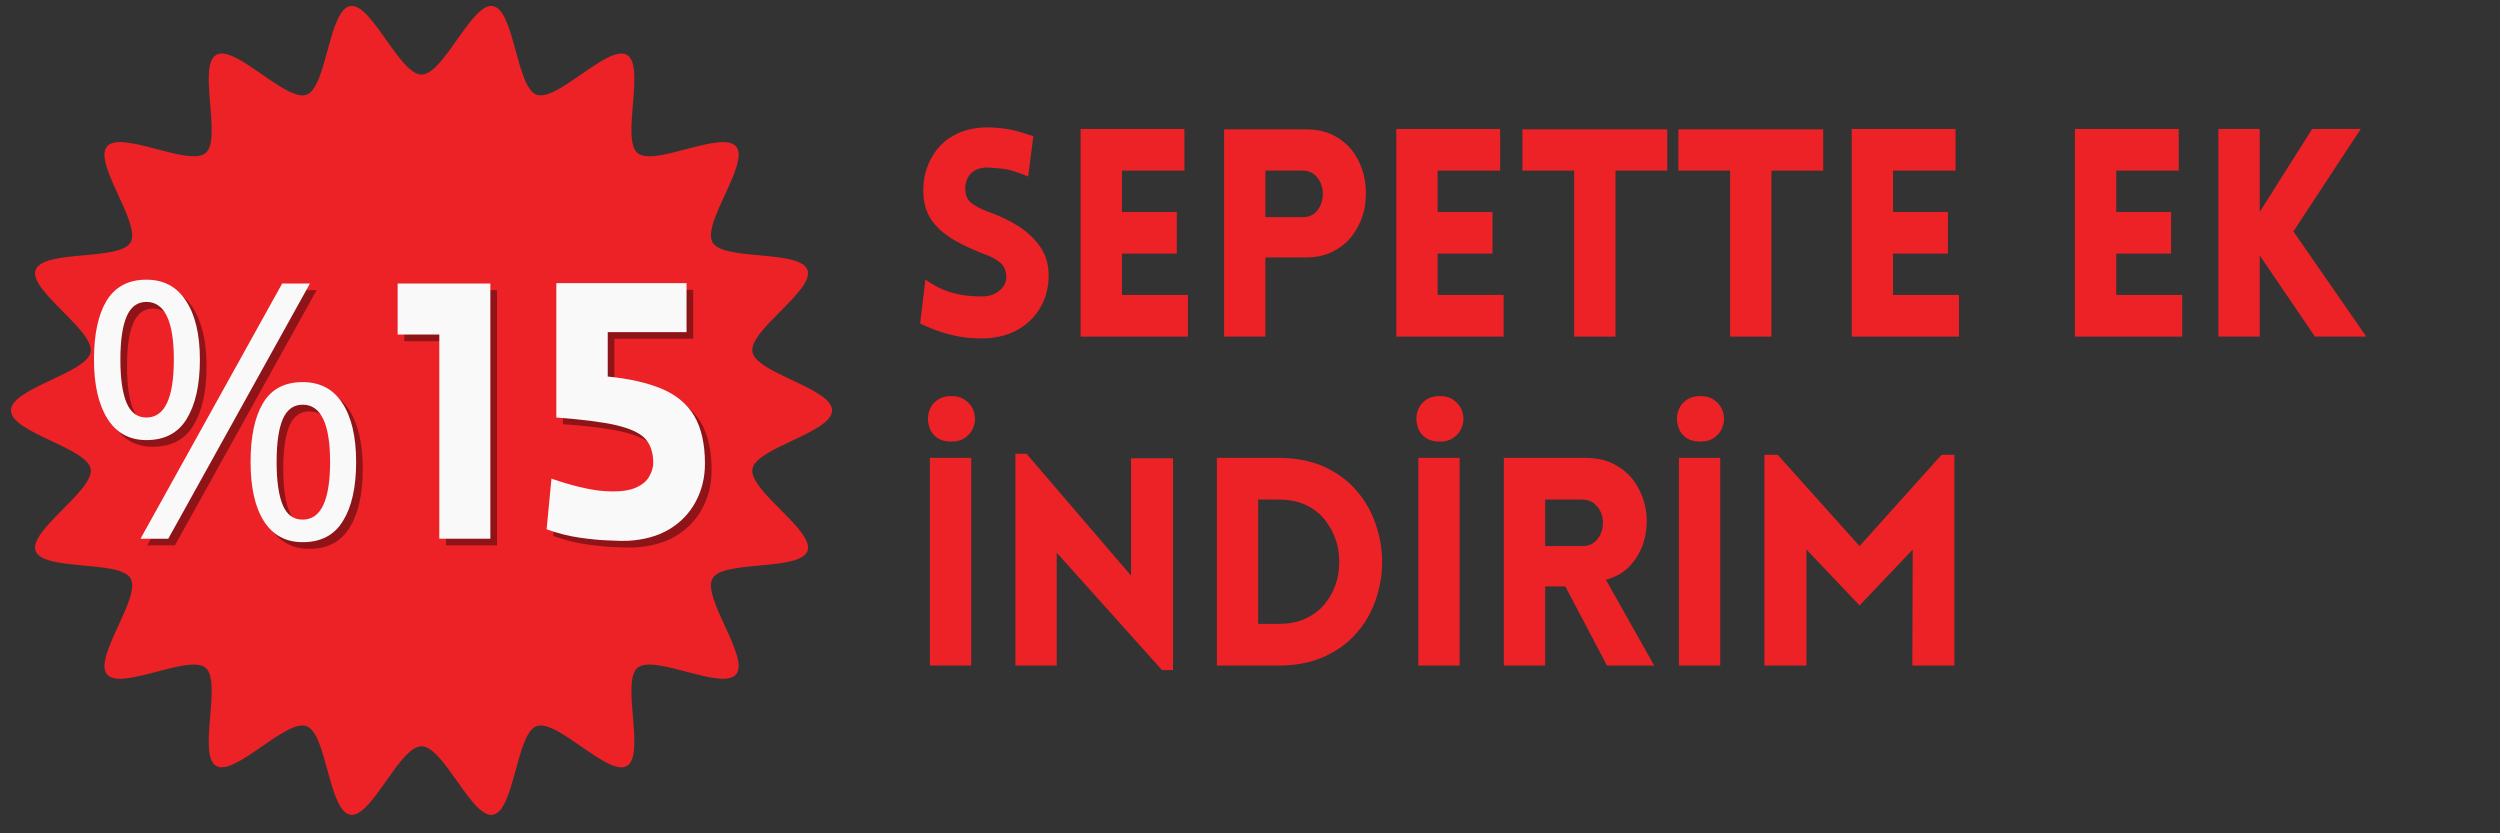
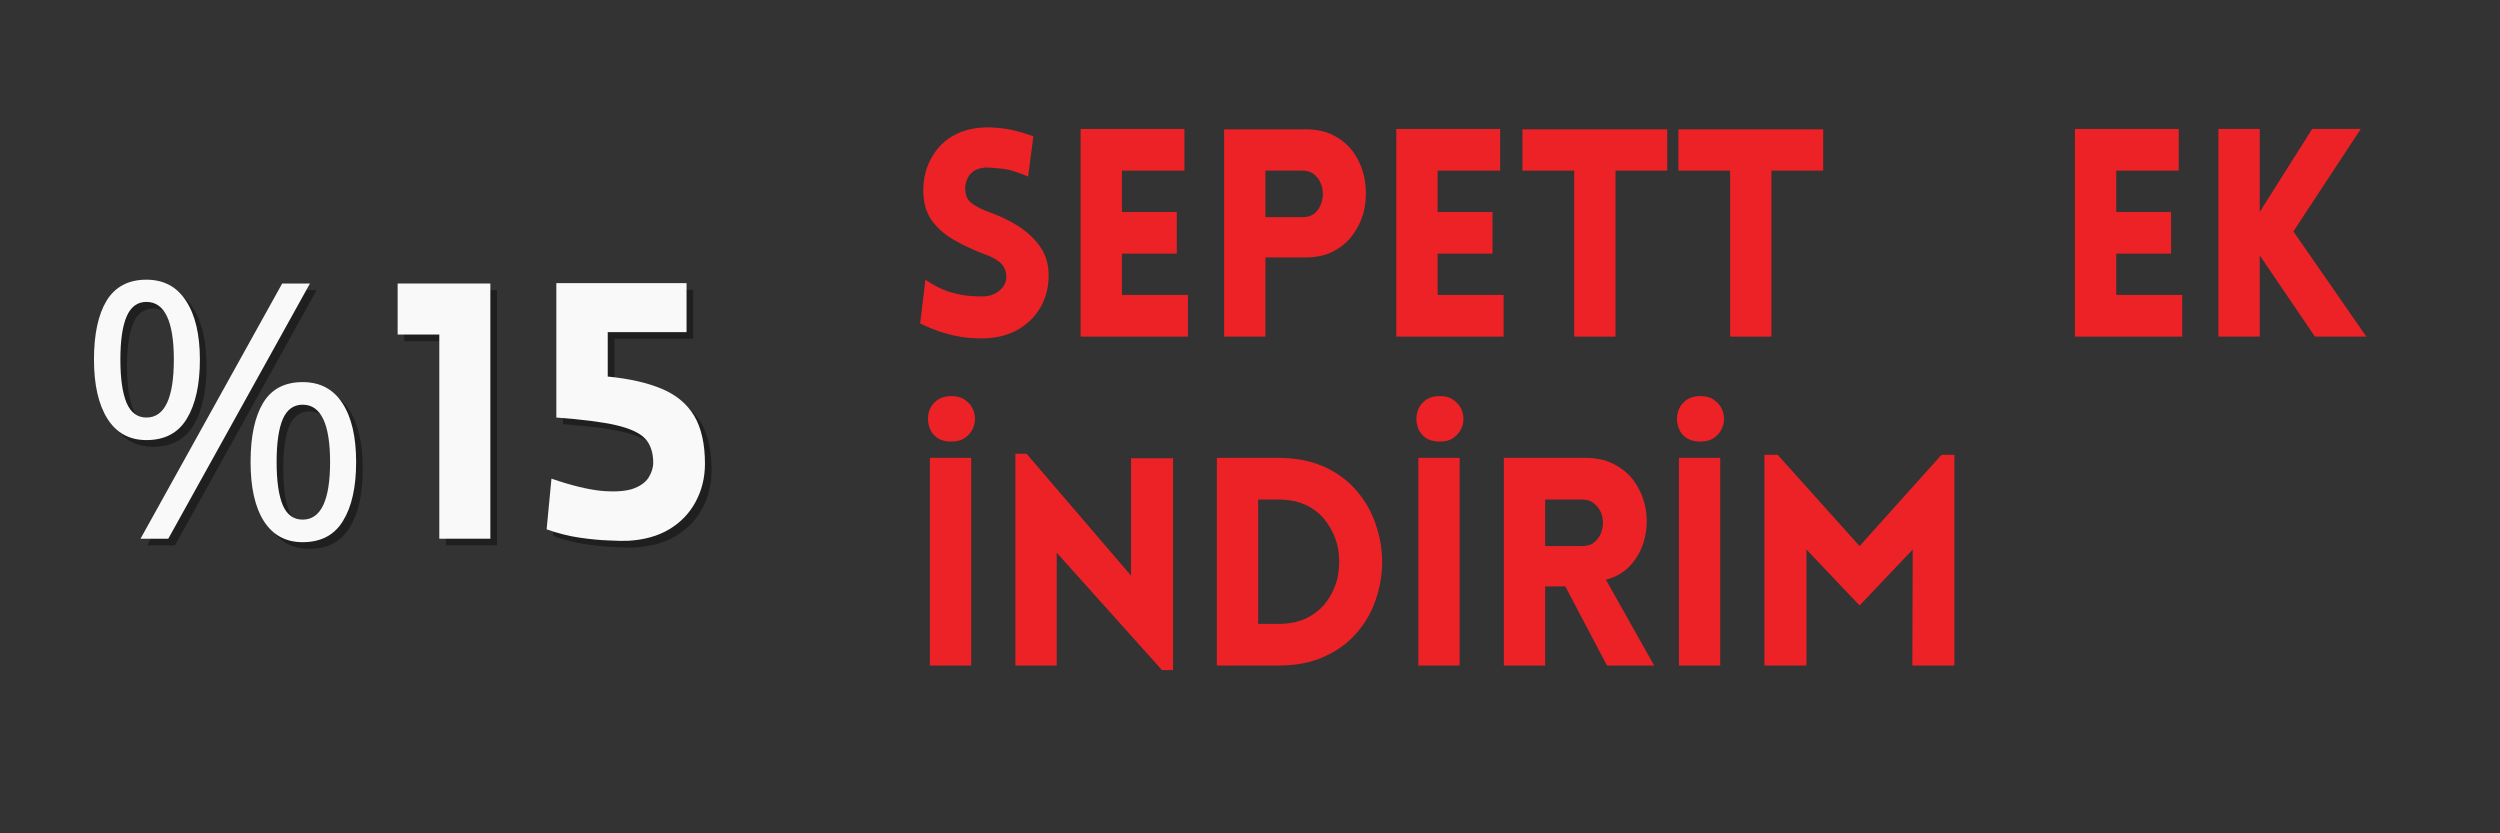
<svg xmlns="http://www.w3.org/2000/svg" width="150" zoomAndPan="magnify" viewBox="0 0 112.5 37.5" height="50" preserveAspectRatio="xMidYMid meet" version="1.2">
  <rect x="0" y="0" width="112.5" height="37.5" fill="#333333" stroke="none" />
  <defs>
    <clipPath id="9ba4a72488">
      <path d="M 0.492 0.105 L 37.445 0.105 L 37.445 37 L 0.492 37 Z M 0.492 0.105 " />
    </clipPath>
  </defs>
  <g id="9cb54fab0b">
    <g style="fill:#ec2227;fill-opacity:1;">
      <g transform="translate(40.798, 15.147)">
        <path style="stroke:none" d="M 0.609 -0.594 L 0.844 -2.562 C 1.207 -2.312 1.562 -2.129 1.906 -2.016 C 2.258 -1.91 2.582 -1.848 2.875 -1.828 C 3.164 -1.805 3.379 -1.801 3.516 -1.812 C 3.797 -1.832 4.031 -1.93 4.219 -2.109 C 4.414 -2.285 4.504 -2.5 4.484 -2.75 C 4.461 -3.02 4.359 -3.223 4.172 -3.359 C 3.992 -3.504 3.773 -3.617 3.516 -3.703 C 3.023 -3.891 2.566 -4.102 2.141 -4.344 C 1.723 -4.582 1.383 -4.879 1.125 -5.234 C 0.875 -5.598 0.75 -6.039 0.75 -6.562 C 0.75 -7.082 0.859 -7.551 1.078 -7.969 C 1.297 -8.395 1.602 -8.734 2 -8.984 C 2.406 -9.234 2.867 -9.375 3.391 -9.406 C 3.629 -9.426 3.926 -9.414 4.281 -9.375 C 4.633 -9.344 5.109 -9.223 5.703 -9.016 L 5.469 -7.203 C 4.957 -7.422 4.547 -7.539 4.234 -7.562 C 3.93 -7.594 3.707 -7.609 3.562 -7.609 C 3.227 -7.586 2.984 -7.473 2.828 -7.266 C 2.68 -7.055 2.617 -6.82 2.641 -6.562 C 2.66 -6.301 2.77 -6.102 2.969 -5.969 C 3.176 -5.832 3.414 -5.711 3.688 -5.609 C 4.176 -5.441 4.625 -5.227 5.031 -4.969 C 5.438 -4.707 5.766 -4.395 6.016 -4.031 C 6.266 -3.676 6.391 -3.25 6.391 -2.75 C 6.391 -2.238 6.273 -1.773 6.047 -1.359 C 5.816 -0.941 5.488 -0.602 5.062 -0.344 C 4.645 -0.094 4.145 0.047 3.562 0.078 C 3.395 0.086 3.16 0.082 2.859 0.062 C 2.555 0.039 2.211 -0.02 1.828 -0.125 C 1.441 -0.227 1.035 -0.383 0.609 -0.594 Z M 0.609 -0.594 " />
      </g>
    </g>
    <g style="fill:#ec2227;fill-opacity:1;">
      <g transform="translate(47.581, 15.147)">
        <path style="stroke:none" d="M 5.875 0 L 1.047 0 L 1.047 -9.344 L 5.719 -9.344 L 5.719 -7.469 L 2.906 -7.469 L 2.906 -5.609 L 5.375 -5.609 L 5.375 -3.734 L 2.906 -3.734 L 2.906 -1.875 L 5.875 -1.875 Z M 5.875 0 " />
      </g>
    </g>
    <g style="fill:#ec2227;fill-opacity:1;">
      <g transform="translate(54.038, 15.147)">
        <path style="stroke:none" d="M 2.906 0 L 1.047 0 L 1.047 -9.328 L 4.719 -9.328 C 5.238 -9.328 5.68 -9.223 6.047 -9.016 C 6.422 -8.805 6.719 -8.531 6.938 -8.188 C 7.156 -7.852 7.301 -7.477 7.375 -7.062 C 7.445 -6.645 7.445 -6.234 7.375 -5.828 C 7.301 -5.422 7.148 -5.047 6.922 -4.703 C 6.703 -4.359 6.406 -4.082 6.031 -3.875 C 5.664 -3.664 5.227 -3.562 4.719 -3.562 L 2.906 -3.562 Z M 2.906 -5.375 L 4.562 -5.375 C 4.812 -5.375 5.008 -5.441 5.156 -5.578 C 5.301 -5.723 5.398 -5.898 5.453 -6.109 C 5.504 -6.316 5.504 -6.523 5.453 -6.734 C 5.398 -6.941 5.301 -7.113 5.156 -7.25 C 5.008 -7.395 4.812 -7.469 4.562 -7.469 L 2.906 -7.469 Z M 2.906 -5.375 " />
      </g>
    </g>
    <g style="fill:#ec2227;fill-opacity:1;">
      <g transform="translate(61.787, 15.147)">
        <path style="stroke:none" d="M 5.875 0 L 1.047 0 L 1.047 -9.344 L 5.719 -9.344 L 5.719 -7.469 L 2.906 -7.469 L 2.906 -5.609 L 5.375 -5.609 L 5.375 -3.734 L 2.906 -3.734 L 2.906 -1.875 L 5.875 -1.875 Z M 5.875 0 " />
      </g>
    </g>
    <g style="fill:#ec2227;fill-opacity:1;">
      <g transform="translate(68.244, 15.147)">
        <path style="stroke:none" d="M 4.453 0 L 2.594 0 L 2.594 -7.469 L 0.266 -7.469 L 0.266 -9.328 L 6.781 -9.328 L 6.781 -7.469 L 4.453 -7.469 Z M 4.453 0 " />
      </g>
    </g>
    <g style="fill:#ec2227;fill-opacity:1;">
      <g transform="translate(75.262, 15.147)">
        <path style="stroke:none" d="M 4.453 0 L 2.594 0 L 2.594 -7.469 L 0.266 -7.469 L 0.266 -9.328 L 6.781 -9.328 L 6.781 -7.469 L 4.453 -7.469 Z M 4.453 0 " />
      </g>
    </g>
    <g style="fill:#ec2227;fill-opacity:1;">
      <g transform="translate(82.28, 15.147)">
-         <path style="stroke:none" d="M 5.875 0 L 1.047 0 L 1.047 -9.344 L 5.719 -9.344 L 5.719 -7.469 L 2.906 -7.469 L 2.906 -5.609 L 5.375 -5.609 L 5.375 -3.734 L 2.906 -3.734 L 2.906 -1.875 L 5.875 -1.875 Z M 5.875 0 " />
-       </g>
+         </g>
    </g>
    <g style="fill:#ec2227;fill-opacity:1;">
      <g transform="translate(88.737, 15.147)">
        <path style="stroke:none" d="" />
      </g>
    </g>
    <g style="fill:#ec2227;fill-opacity:1;">
      <g transform="translate(92.324, 15.147)">
        <path style="stroke:none" d="M 5.875 0 L 1.047 0 L 1.047 -9.344 L 5.719 -9.344 L 5.719 -7.469 L 2.906 -7.469 L 2.906 -5.609 L 5.375 -5.609 L 5.375 -3.734 L 2.906 -3.734 L 2.906 -1.875 L 5.875 -1.875 Z M 5.875 0 " />
      </g>
    </g>
    <g style="fill:#ec2227;fill-opacity:1;">
      <g transform="translate(98.781, 15.147)">
        <path style="stroke:none" d="M 1.047 0 L 1.047 -9.344 L 2.906 -9.344 L 2.906 -5.609 L 5.266 -9.344 L 7.453 -9.344 L 4.422 -4.734 L 7.703 0 L 5.391 0 L 2.906 -3.656 L 2.906 0 Z M 1.047 0 " />
      </g>
    </g>
    <g style="fill:#ec2227;fill-opacity:1;">
      <g transform="translate(106.554, 15.147)">
        <path style="stroke:none" d="" />
      </g>
    </g>
    <g style="fill:#ec2227;fill-opacity:1;">
      <g transform="translate(40.798, 29.949)">
        <path style="stroke:none" d="M 2.016 -12.125 C 2.297 -12.125 2.52 -12.051 2.688 -11.906 C 2.863 -11.77 2.977 -11.602 3.031 -11.406 C 3.094 -11.207 3.094 -11.004 3.031 -10.797 C 2.969 -10.586 2.848 -10.414 2.672 -10.281 C 2.504 -10.145 2.285 -10.078 2.016 -10.078 C 1.734 -10.078 1.504 -10.145 1.328 -10.281 C 1.16 -10.414 1.051 -10.586 1 -10.797 C 0.945 -11.004 0.945 -11.207 1 -11.406 C 1.051 -11.602 1.16 -11.77 1.328 -11.906 C 1.504 -12.051 1.734 -12.125 2.016 -12.125 Z M 2.906 0 L 1.047 0 L 1.047 -9.344 L 2.906 -9.344 Z M 2.906 0 " />
      </g>
    </g>
    <g style="fill:#ec2227;fill-opacity:1;">
      <g transform="translate(44.646, 29.949)">
        <path style="stroke:none" d="M 2.906 -5.078 L 2.906 0 L 1.047 0 L 1.047 -9.531 L 1.547 -9.531 L 6.25 -4.047 L 6.25 -9.328 L 8.141 -9.328 L 8.141 0.203 L 7.641 0.203 Z M 2.906 -5.078 " />
      </g>
    </g>
    <g style="fill:#ec2227;fill-opacity:1;">
      <g transform="translate(53.712, 29.949)">
        <path style="stroke:none" d="M 3.828 -9.344 C 4.598 -9.344 5.273 -9.211 5.859 -8.953 C 6.441 -8.691 6.926 -8.336 7.312 -7.891 C 7.707 -7.441 8 -6.938 8.188 -6.375 C 8.383 -5.82 8.484 -5.25 8.484 -4.656 C 8.484 -4.07 8.383 -3.5 8.188 -2.938 C 8 -2.383 7.707 -1.883 7.312 -1.438 C 6.926 -1 6.441 -0.648 5.859 -0.391 C 5.273 -0.129 4.598 0 3.828 0 L 1.047 0 L 1.047 -9.344 Z M 3.828 -7.469 L 2.906 -7.469 L 2.906 -1.875 L 3.828 -1.875 C 4.348 -1.875 4.789 -1.973 5.156 -2.172 C 5.531 -2.367 5.828 -2.633 6.047 -2.969 C 6.273 -3.301 6.426 -3.664 6.5 -4.062 C 6.57 -4.469 6.57 -4.867 6.5 -5.266 C 6.426 -5.66 6.273 -6.023 6.047 -6.359 C 5.828 -6.703 5.531 -6.973 5.156 -7.172 C 4.789 -7.367 4.348 -7.469 3.828 -7.469 Z M 3.828 -7.469 " />
      </g>
    </g>
    <g style="fill:#ec2227;fill-opacity:1;">
      <g transform="translate(62.778, 29.949)">
        <path style="stroke:none" d="M 2.016 -12.125 C 2.297 -12.125 2.52 -12.051 2.688 -11.906 C 2.863 -11.77 2.977 -11.602 3.031 -11.406 C 3.094 -11.207 3.094 -11.004 3.031 -10.797 C 2.969 -10.586 2.848 -10.414 2.672 -10.281 C 2.504 -10.145 2.285 -10.078 2.016 -10.078 C 1.734 -10.078 1.504 -10.145 1.328 -10.281 C 1.16 -10.414 1.051 -10.586 1 -10.797 C 0.945 -11.004 0.945 -11.207 1 -11.406 C 1.051 -11.602 1.16 -11.77 1.328 -11.906 C 1.504 -12.051 1.734 -12.125 2.016 -12.125 Z M 2.906 0 L 1.047 0 L 1.047 -9.344 L 2.906 -9.344 Z M 2.906 0 " />
      </g>
    </g>
    <g style="fill:#ec2227;fill-opacity:1;">
      <g transform="translate(66.626, 29.949)">
        <path style="stroke:none" d="M 5.688 0 L 3.812 -3.562 L 2.906 -3.562 L 2.906 0 L 1.047 0 L 1.047 -9.344 L 4.734 -9.344 C 5.285 -9.344 5.754 -9.223 6.141 -8.984 C 6.535 -8.754 6.836 -8.453 7.047 -8.078 C 7.266 -7.711 7.398 -7.316 7.453 -6.891 C 7.504 -6.461 7.473 -6.039 7.359 -5.625 C 7.242 -5.207 7.039 -4.836 6.75 -4.516 C 6.469 -4.203 6.098 -3.984 5.641 -3.859 L 7.812 0 Z M 2.906 -5.375 L 4.562 -5.375 C 4.812 -5.375 5.008 -5.441 5.156 -5.578 C 5.312 -5.723 5.414 -5.898 5.469 -6.109 C 5.52 -6.316 5.52 -6.523 5.469 -6.734 C 5.414 -6.941 5.312 -7.113 5.156 -7.25 C 5.008 -7.395 4.812 -7.469 4.562 -7.469 L 2.906 -7.469 Z M 2.906 -5.375 " />
      </g>
    </g>
    <g style="fill:#ec2227;fill-opacity:1;">
      <g transform="translate(74.505, 29.949)">
        <path style="stroke:none" d="M 2.016 -12.125 C 2.297 -12.125 2.52 -12.051 2.688 -11.906 C 2.863 -11.77 2.977 -11.602 3.031 -11.406 C 3.094 -11.207 3.094 -11.004 3.031 -10.797 C 2.969 -10.586 2.848 -10.414 2.672 -10.281 C 2.504 -10.145 2.285 -10.078 2.016 -10.078 C 1.734 -10.078 1.504 -10.145 1.328 -10.281 C 1.16 -10.414 1.051 -10.586 1 -10.797 C 0.945 -11.004 0.945 -11.207 1 -11.406 C 1.051 -11.602 1.16 -11.77 1.328 -11.906 C 1.504 -12.051 1.734 -12.125 2.016 -12.125 Z M 2.906 0 L 1.047 0 L 1.047 -9.344 L 2.906 -9.344 Z M 2.906 0 " />
      </g>
    </g>
    <g style="fill:#ec2227;fill-opacity:1;">
      <g transform="translate(78.353, 29.949)">
        <path style="stroke:none" d="M 5.328 -5.375 L 9.016 -9.484 L 9.594 -9.484 L 9.594 0 L 7.703 0 L 7.719 -5.219 L 5.328 -2.703 L 2.938 -5.219 L 2.938 0 L 1.047 0 L 1.047 -9.484 L 1.641 -9.484 Z M 5.328 -5.375 " />
      </g>
    </g>
    <g clip-rule="nonzero" clip-path="url(#9ba4a72488)">
-       <path style=" stroke:none;fill-rule:nonzero;fill:#ec2227;fill-opacity:1;" d="M 37.445 18.469 C 37.445 19.461 34.023 20.148 33.859 21.098 C 33.688 22.07 36.668 23.883 36.336 24.789 C 36 25.715 32.555 25.188 32.066 26.027 C 31.574 26.875 33.75 29.598 33.125 30.348 C 32.492 31.094 29.434 29.422 28.688 30.051 C 27.938 30.676 29.059 33.98 28.211 34.469 C 27.371 34.957 25.066 32.34 24.145 32.676 C 23.234 33.008 23.152 36.496 22.18 36.664 C 21.23 36.832 19.965 33.582 18.969 33.582 C 17.973 33.582 16.711 36.832 15.762 36.664 C 14.789 36.496 14.707 33.008 13.797 32.676 C 12.871 32.34 10.57 34.953 9.73 34.469 C 8.879 33.98 10 30.676 9.254 30.051 C 8.504 29.422 5.445 31.094 4.816 30.348 C 4.188 29.598 6.367 26.875 5.875 26.027 C 5.387 25.188 1.941 25.715 1.602 24.789 C 1.273 23.879 4.25 22.07 4.078 21.098 C 3.914 20.152 0.492 19.465 0.492 18.469 C 0.492 17.473 3.914 16.789 4.078 15.84 C 4.25 14.867 1.273 13.055 1.602 12.148 C 1.938 11.223 5.387 11.75 5.875 10.91 C 6.363 10.062 4.188 7.34 4.816 6.59 C 5.445 5.844 8.504 7.516 9.254 6.887 C 10 6.262 8.879 2.957 9.73 2.469 C 10.57 1.98 12.871 4.598 13.797 4.262 C 14.707 3.93 14.789 0.441 15.762 0.273 C 16.707 0.105 17.973 3.355 18.969 3.355 C 19.965 3.355 21.23 0.105 22.18 0.273 C 23.152 0.441 23.234 3.93 24.145 4.262 C 25.066 4.598 27.371 1.984 28.211 2.469 C 29.059 2.957 27.938 6.262 28.688 6.887 C 29.434 7.516 32.492 5.844 33.125 6.59 C 33.75 7.34 31.574 10.062 32.066 10.91 C 32.555 11.75 36 11.223 36.336 12.148 C 36.668 13.059 33.688 14.867 33.859 15.84 C 34.023 16.789 37.445 17.477 37.445 18.469 Z M 37.445 18.469 " />
-     </g>
+       </g>
    <g style="fill:#000000;fill-opacity:0.4;">
      <g transform="translate(3.747, 24.541)">
        <path style="stroke:none" d="M 3.141 -11.656 C 3.922 -11.656 4.516 -11.336 4.922 -10.703 C 5.336 -10.078 5.547 -9.195 5.547 -8.062 C 5.547 -6.926 5.348 -6.035 4.953 -5.391 C 4.566 -4.754 3.961 -4.438 3.141 -4.438 C 2.379 -4.438 1.797 -4.754 1.391 -5.391 C 0.984 -6.035 0.781 -6.926 0.781 -8.062 C 0.781 -9.195 0.969 -10.078 1.344 -10.703 C 1.727 -11.336 2.328 -11.656 3.141 -11.656 Z M 10.5 -11.484 L 4.125 0 L 2.875 0 L 9.25 -11.484 Z M 3.141 -10.656 C 2.734 -10.656 2.438 -10.438 2.25 -10 C 2.062 -9.562 1.969 -8.914 1.969 -8.062 C 1.969 -7.207 2.062 -6.555 2.25 -6.109 C 2.438 -5.672 2.734 -5.453 3.141 -5.453 C 3.961 -5.453 4.375 -6.32 4.375 -8.062 C 4.375 -9.789 3.961 -10.656 3.141 -10.656 Z M 10.172 -7.047 C 10.953 -7.047 11.547 -6.734 11.953 -6.109 C 12.367 -5.484 12.578 -4.598 12.578 -3.453 C 12.578 -2.316 12.379 -1.43 11.984 -0.797 C 11.598 -0.16 10.992 0.156 10.172 0.156 C 9.41 0.156 8.828 -0.16 8.422 -0.797 C 8.023 -1.43 7.828 -2.316 7.828 -3.453 C 7.828 -4.598 8.016 -5.484 8.391 -6.109 C 8.766 -6.734 9.359 -7.047 10.172 -7.047 Z M 10.172 -6.031 C 9.766 -6.031 9.469 -5.816 9.281 -5.391 C 9.094 -4.961 9 -4.316 9 -3.453 C 9 -2.586 9.094 -1.938 9.281 -1.5 C 9.469 -1.07 9.766 -0.859 10.172 -0.859 C 10.992 -0.859 11.406 -1.723 11.406 -3.453 C 11.406 -5.172 10.992 -6.031 10.172 -6.031 Z M 10.172 -6.031 " />
      </g>
    </g>
    <g style="fill:#000000;fill-opacity:0.4;">
      <g transform="translate(17.709, 24.541)">
        <path style="stroke:none" d="M 0.484 -9.188 L 0.484 -11.484 L 4.656 -11.484 L 4.656 0 L 2.359 0 L 2.359 -9.188 Z M 0.484 -9.188 " />
      </g>
    </g>
    <g style="fill:#000000;fill-opacity:0.4;">
      <g transform="translate(24.256, 24.541)">
        <path style="stroke:none" d="M 3.391 -7.297 C 4.359 -7.203 5.164 -7.02 5.812 -6.75 C 6.469 -6.477 6.957 -6.07 7.281 -5.531 C 7.602 -4.988 7.766 -4.27 7.766 -3.375 C 7.766 -2.75 7.625 -2.176 7.344 -1.656 C 7.07 -1.145 6.676 -0.734 6.156 -0.422 C 5.645 -0.117 5.031 0.051 4.312 0.094 C 4.113 0.102 3.82 0.098 3.438 0.078 C 3.051 0.066 2.613 0.023 2.125 -0.047 C 1.645 -0.117 1.148 -0.242 0.641 -0.422 L 0.859 -2.703 C 1.742 -2.398 2.484 -2.219 3.078 -2.156 C 3.672 -2.102 4.141 -2.129 4.484 -2.234 C 4.828 -2.348 5.07 -2.516 5.219 -2.734 C 5.363 -2.961 5.438 -3.191 5.438 -3.422 C 5.438 -3.879 5.316 -4.238 5.078 -4.5 C 4.836 -4.758 4.398 -4.961 3.766 -5.109 C 3.141 -5.254 2.242 -5.367 1.078 -5.453 L 1.078 -11.5 L 6.938 -11.5 L 6.938 -9.297 L 3.391 -9.297 Z M 3.391 -7.297 " />
      </g>
    </g>
    <g style="fill:#f9f9f9;fill-opacity:1;">
      <g transform="translate(3.448, 24.242)">
        <path style="stroke:none" d="M 3.141 -11.656 C 3.922 -11.656 4.516 -11.336 4.922 -10.703 C 5.336 -10.078 5.547 -9.195 5.547 -8.062 C 5.547 -6.926 5.348 -6.035 4.953 -5.391 C 4.566 -4.754 3.961 -4.438 3.141 -4.438 C 2.379 -4.438 1.797 -4.754 1.391 -5.391 C 0.984 -6.035 0.781 -6.926 0.781 -8.062 C 0.781 -9.195 0.969 -10.078 1.344 -10.703 C 1.727 -11.336 2.328 -11.656 3.141 -11.656 Z M 10.5 -11.484 L 4.125 0 L 2.875 0 L 9.25 -11.484 Z M 3.141 -10.656 C 2.734 -10.656 2.438 -10.438 2.25 -10 C 2.062 -9.562 1.969 -8.914 1.969 -8.062 C 1.969 -7.207 2.062 -6.555 2.25 -6.109 C 2.438 -5.672 2.734 -5.453 3.141 -5.453 C 3.961 -5.453 4.375 -6.32 4.375 -8.062 C 4.375 -9.789 3.961 -10.656 3.141 -10.656 Z M 10.172 -7.047 C 10.953 -7.047 11.547 -6.734 11.953 -6.109 C 12.367 -5.484 12.578 -4.598 12.578 -3.453 C 12.578 -2.316 12.379 -1.43 11.984 -0.797 C 11.598 -0.16 10.992 0.156 10.172 0.156 C 9.41 0.156 8.828 -0.16 8.422 -0.797 C 8.023 -1.43 7.828 -2.316 7.828 -3.453 C 7.828 -4.598 8.016 -5.484 8.391 -6.109 C 8.766 -6.734 9.359 -7.047 10.172 -7.047 Z M 10.172 -6.031 C 9.766 -6.031 9.469 -5.816 9.281 -5.391 C 9.094 -4.961 9 -4.316 9 -3.453 C 9 -2.586 9.094 -1.938 9.281 -1.5 C 9.469 -1.07 9.766 -0.859 10.172 -0.859 C 10.992 -0.859 11.406 -1.723 11.406 -3.453 C 11.406 -5.172 10.992 -6.031 10.172 -6.031 Z M 10.172 -6.031 " />
      </g>
    </g>
    <g style="fill:#f9f9f9;fill-opacity:1;">
      <g transform="translate(17.41, 24.242)">
        <path style="stroke:none" d="M 0.484 -9.188 L 0.484 -11.484 L 4.656 -11.484 L 4.656 0 L 2.359 0 L 2.359 -9.188 Z M 0.484 -9.188 " />
      </g>
    </g>
    <g style="fill:#f9f9f9;fill-opacity:1;">
      <g transform="translate(23.957, 24.242)">
        <path style="stroke:none" d="M 3.391 -7.297 C 4.359 -7.203 5.164 -7.02 5.812 -6.75 C 6.469 -6.477 6.957 -6.07 7.281 -5.531 C 7.602 -4.988 7.766 -4.27 7.766 -3.375 C 7.766 -2.75 7.625 -2.176 7.344 -1.656 C 7.07 -1.145 6.676 -0.734 6.156 -0.422 C 5.645 -0.117 5.031 0.051 4.312 0.094 C 4.113 0.102 3.82 0.098 3.438 0.078 C 3.051 0.066 2.613 0.023 2.125 -0.047 C 1.645 -0.117 1.148 -0.242 0.641 -0.422 L 0.859 -2.703 C 1.742 -2.398 2.484 -2.219 3.078 -2.156 C 3.672 -2.102 4.141 -2.129 4.484 -2.234 C 4.828 -2.348 5.07 -2.516 5.219 -2.734 C 5.363 -2.961 5.438 -3.191 5.438 -3.422 C 5.438 -3.879 5.316 -4.238 5.078 -4.5 C 4.836 -4.758 4.398 -4.961 3.766 -5.109 C 3.141 -5.254 2.242 -5.367 1.078 -5.453 L 1.078 -11.5 L 6.938 -11.5 L 6.938 -9.297 L 3.391 -9.297 Z M 3.391 -7.297 " />
      </g>
    </g>
  </g>
</svg>